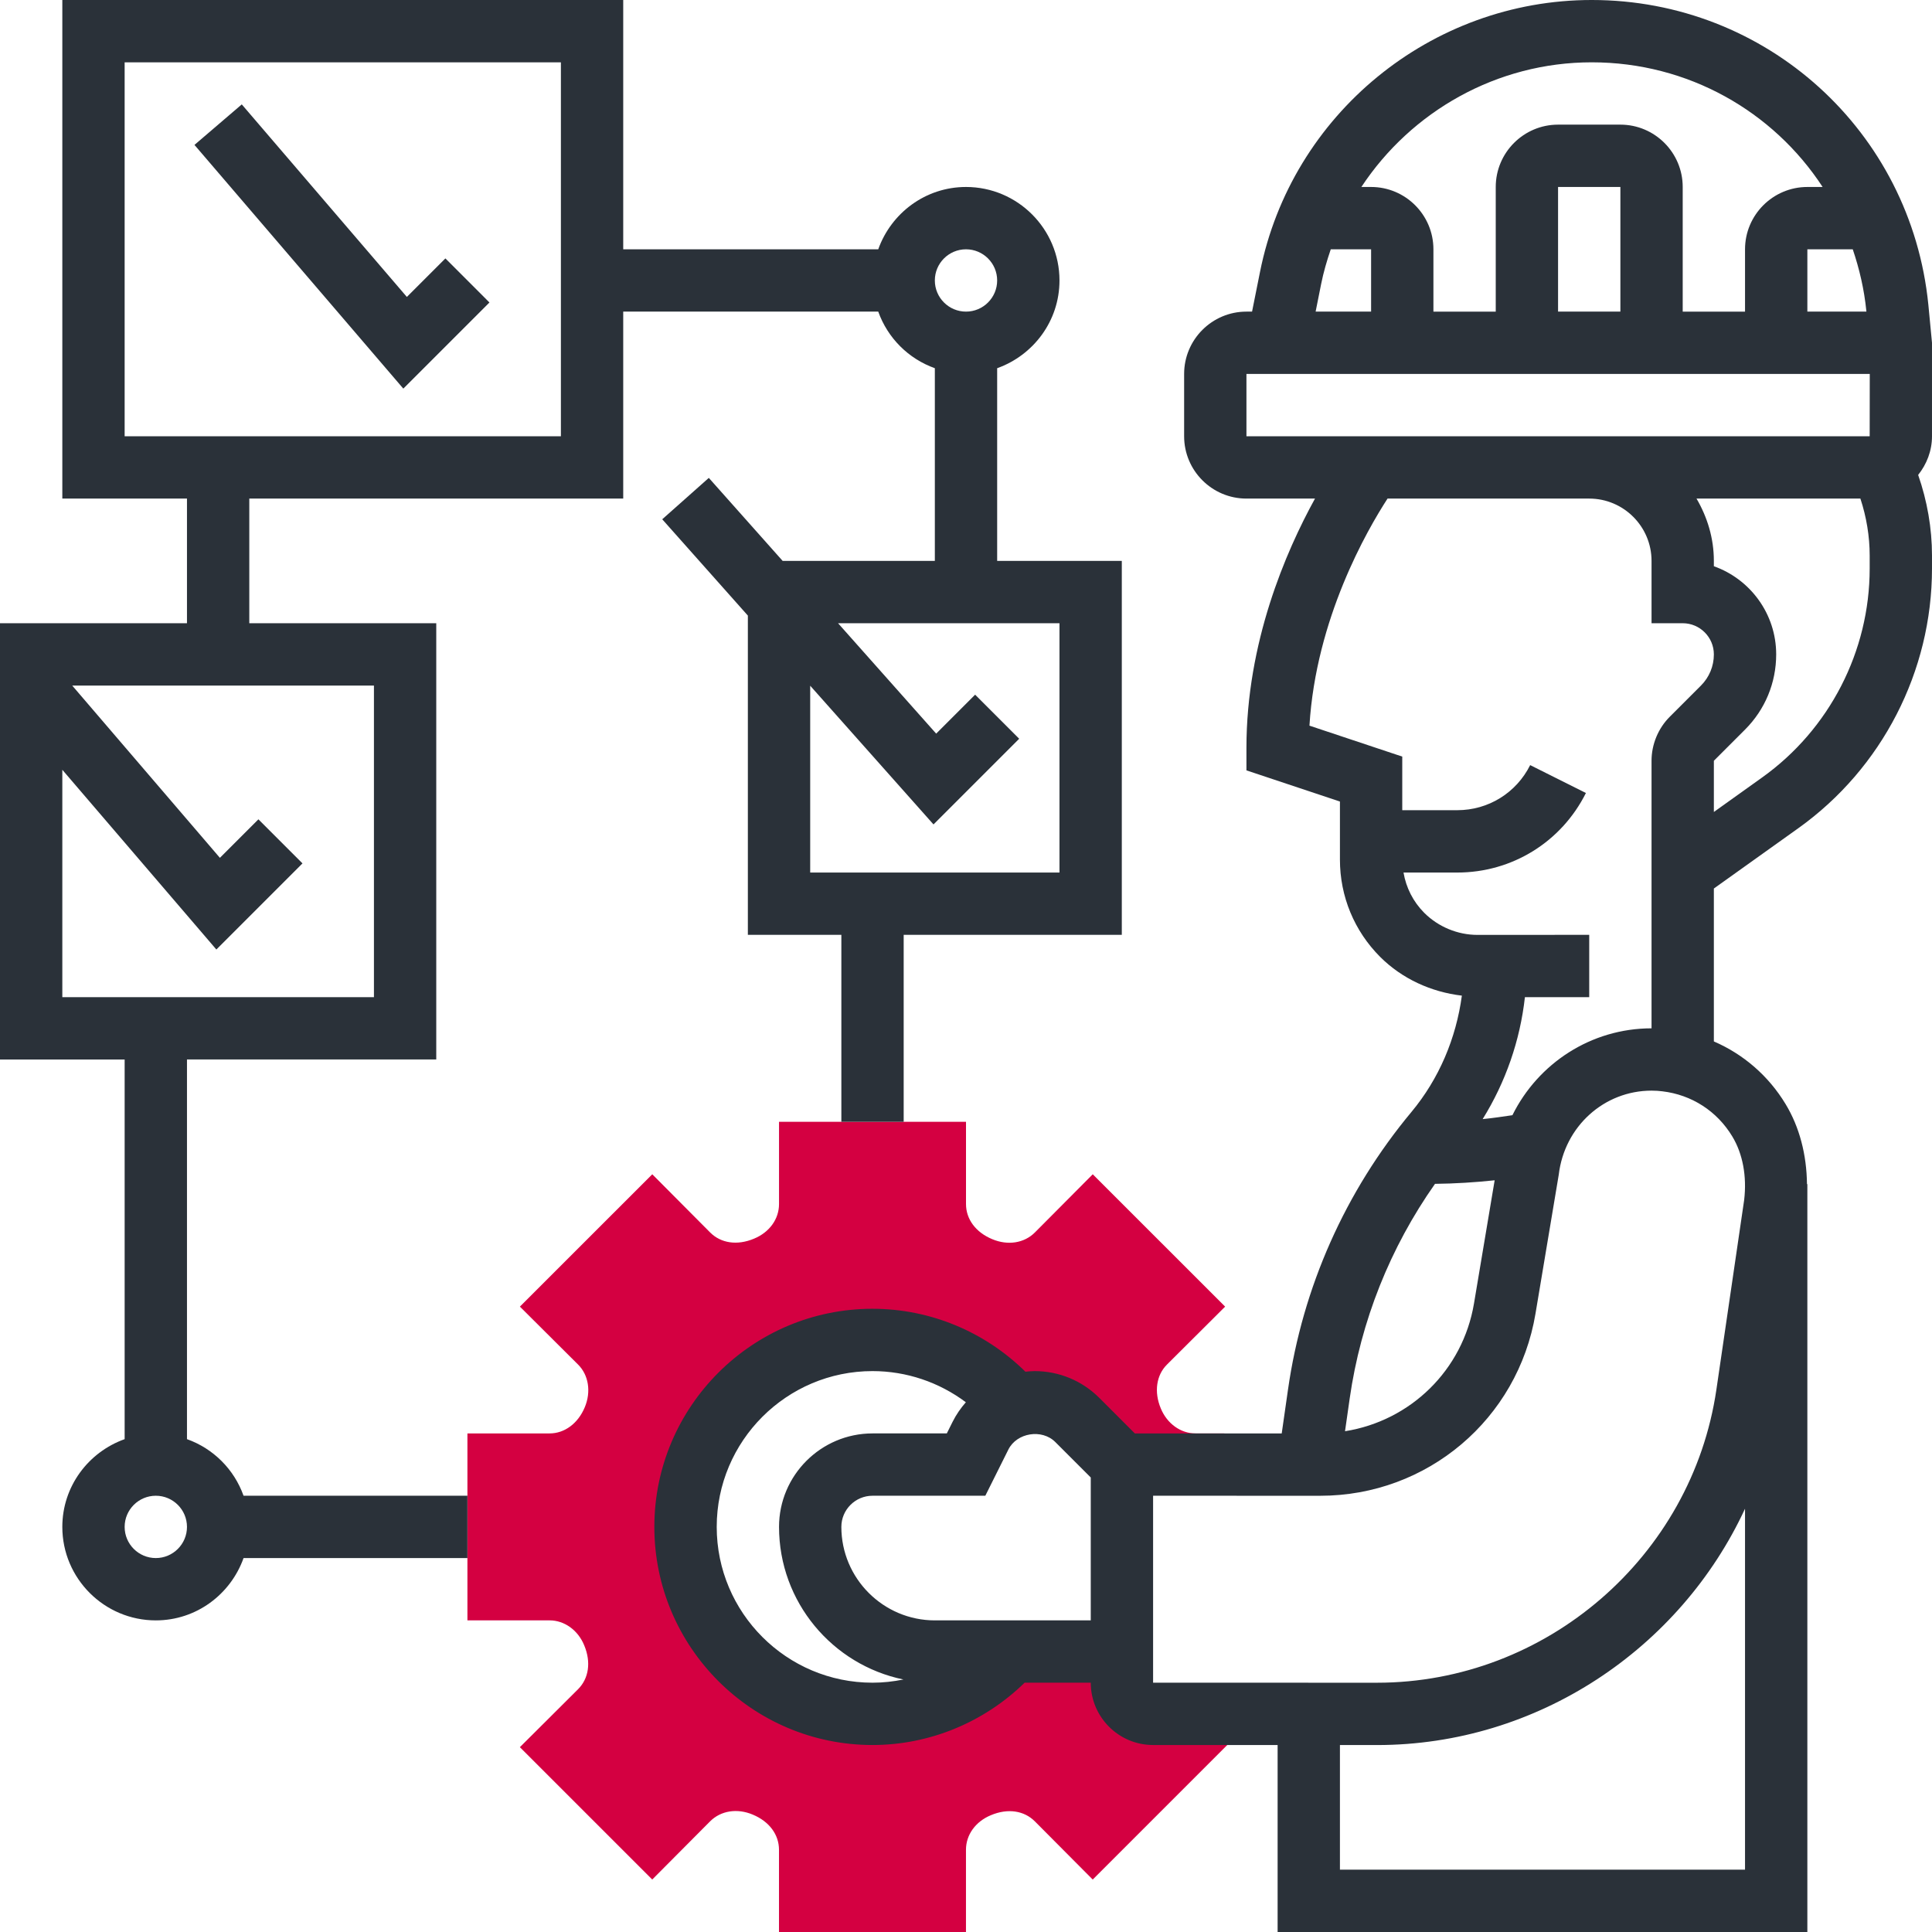
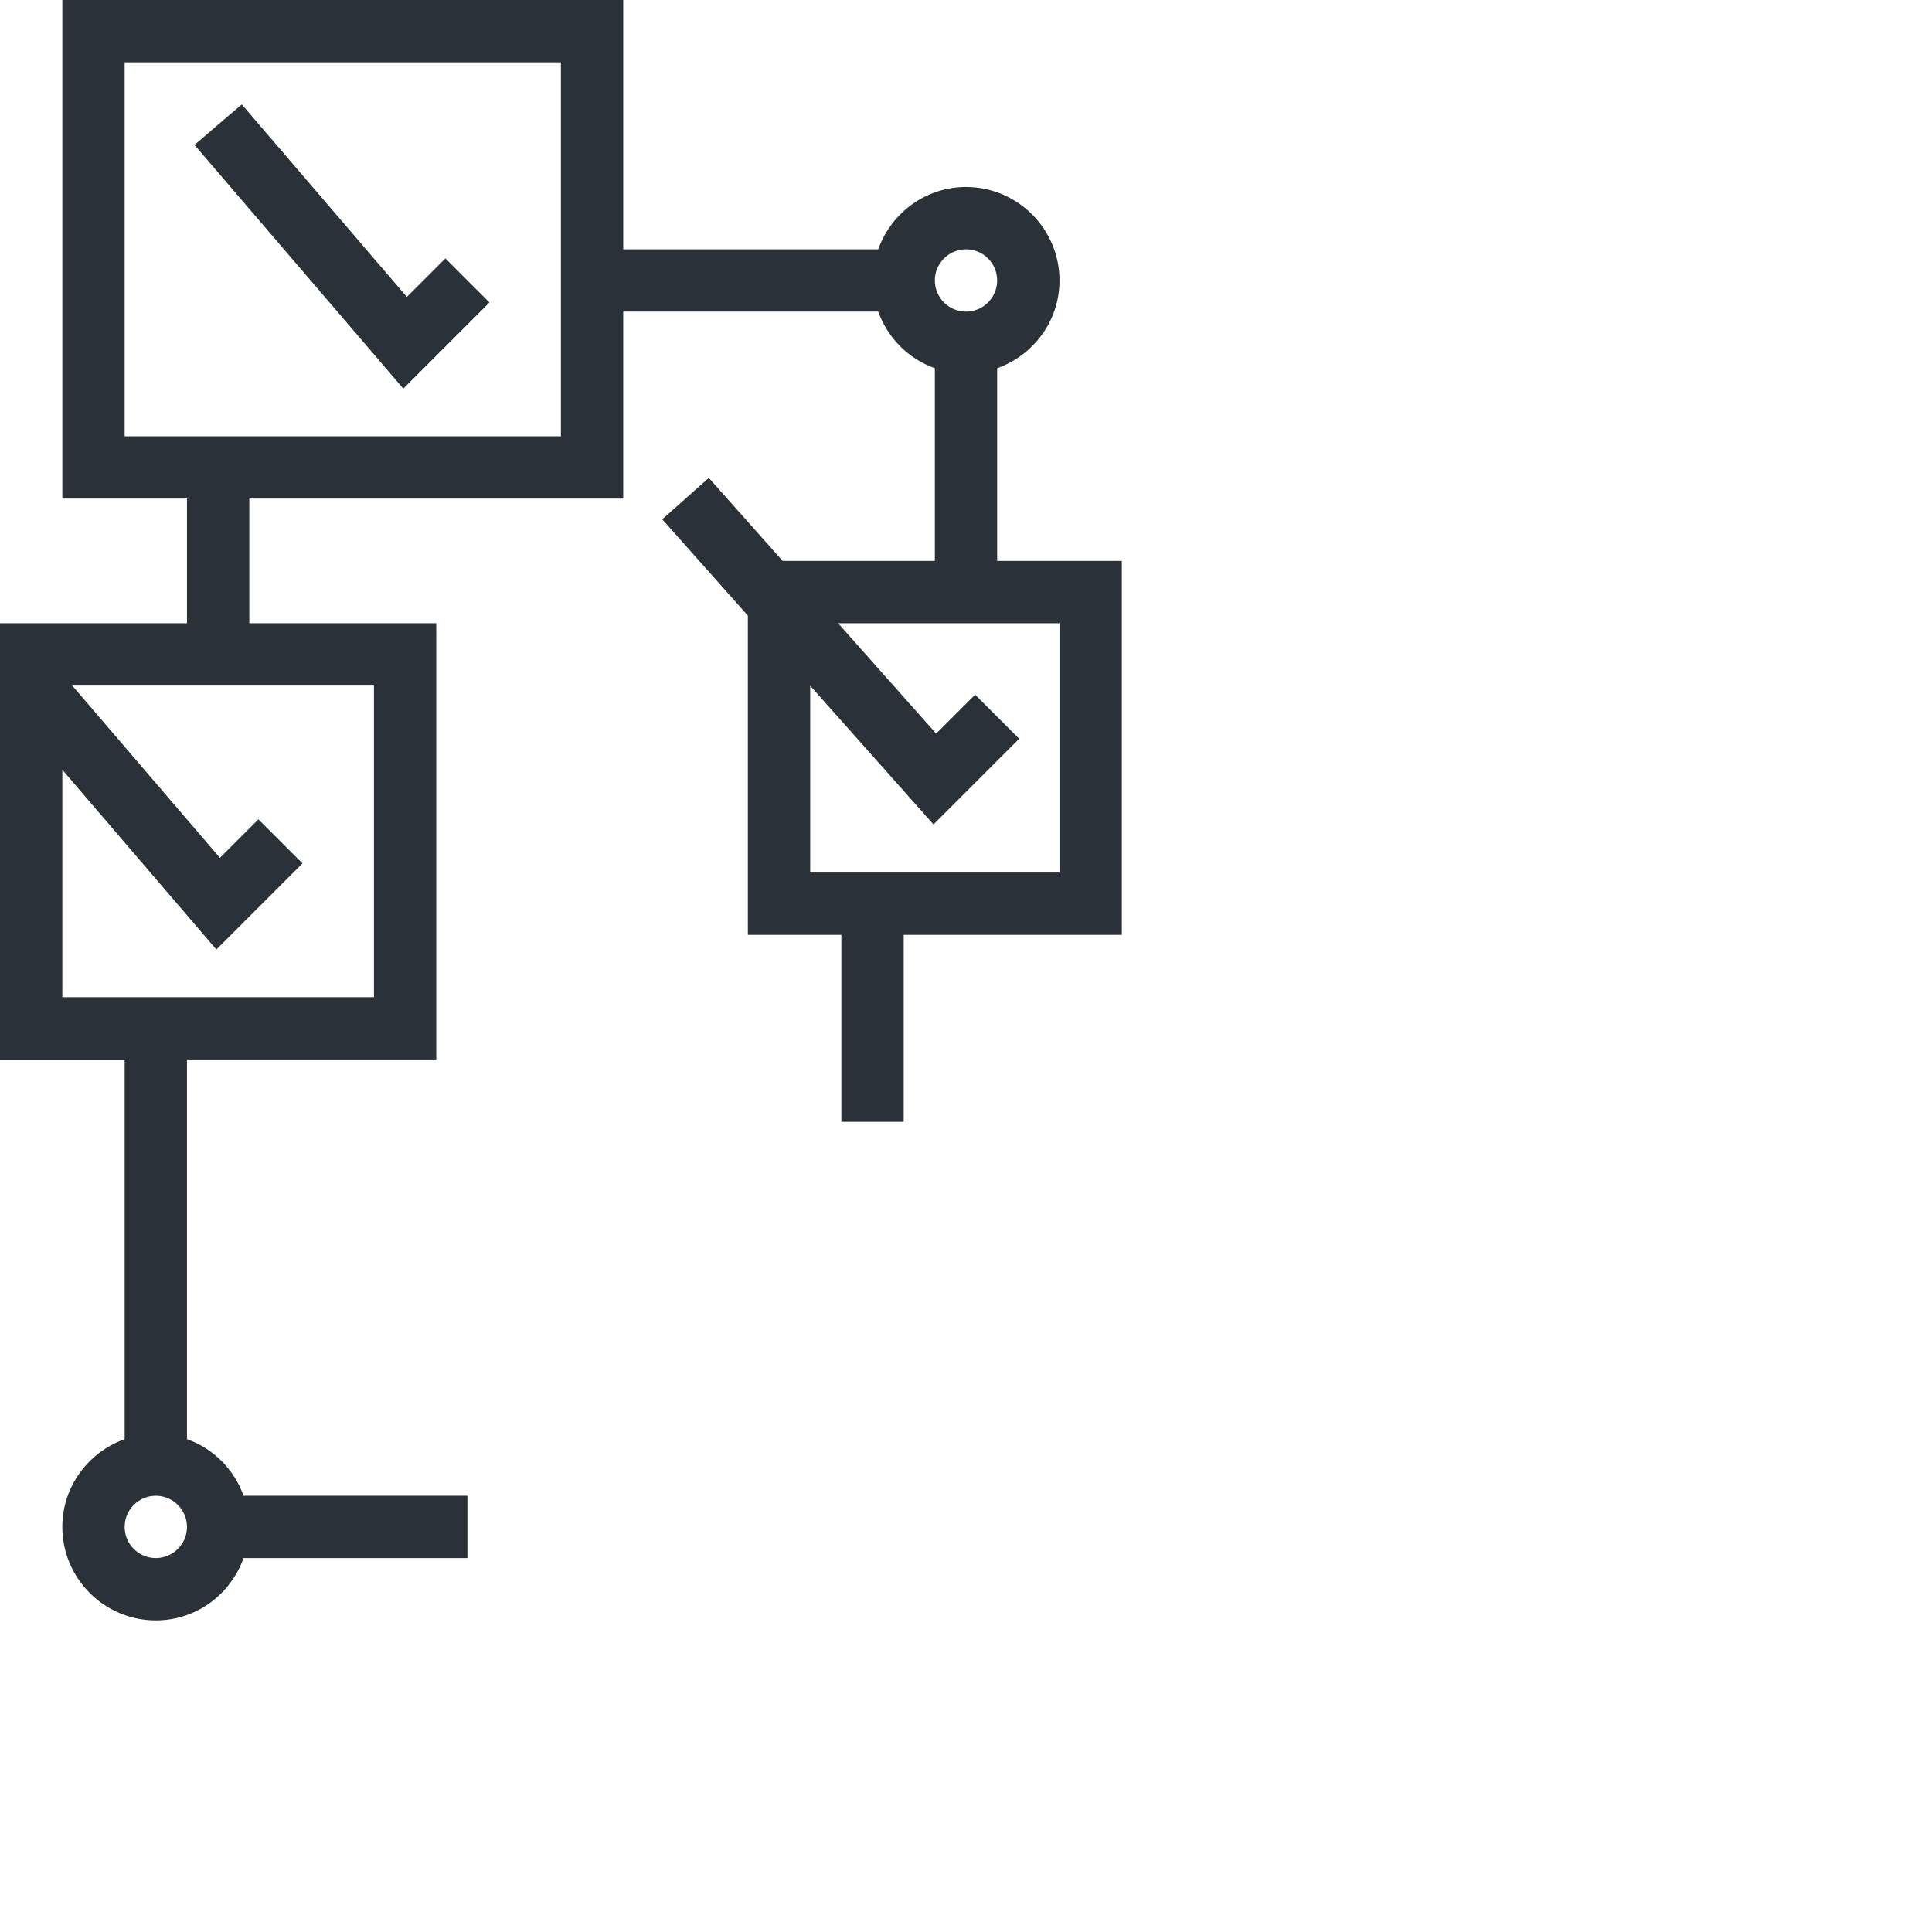
<svg xmlns="http://www.w3.org/2000/svg" xml:space="preserve" width="12.816mm" height="12.816mm" version="1.1" style="shape-rendering:geometricPrecision; text-rendering:geometricPrecision; image-rendering:optimizeQuality; fill-rule:evenodd; clip-rule:evenodd" viewBox="0 0 1281.58 1281.58">
  <defs>
    <style type="text/css">
   
    .fil1 {fill:#2A3139;fill-rule:nonzero}
    .fil0 {fill:#D40041;fill-rule:nonzero}
   
  </style>
  </defs>
  <g id="Слой_x0020_1">
-     <path class="fil0" d="M364.61 1074.87l-54.55 0 0 -124.02 54.55 0c9.77,0 18.79,-6.47 23.32,-17.41 4.27,-10.21 2.54,-21.31 -4.47,-28.27l-38.59 -38.43 87.81 -87.79 38.4 38.61c7.09,7.09 17.88,8.83 29.15,4.08 10.21,-4.22 16.53,-13.02 16.53,-22.93l0 -54.57 124.03 0 0 54.57c0,9.91 6.34,18.71 17.42,23.3 10.36,4.34 21.19,2.62 28.26,-4.45l38.4 -38.61 87.81 87.79 -38.59 38.45c-6.99,6.94 -8.72,18.04 -4.07,29.12 4.15,10.05 13.17,16.54 22.95,16.54l19.16 0 1.57 20.67 -69.46 0 -29.62 -29.62c-7.52,-7.5 -17.71,-11.72 -28.34,-11.72 -4.59,0 -8.97,1.01 -13.16,2.48l0 -0.25c-22.76,-26.66 -56.6,-43.57 -94.35,-43.57 -68.41,0 -124.02,55.6 -124.02,124.02 0,68.42 55.61,124.02 124.02,124.02 36.68,0 69.67,-15.97 92.38,-41.34l72.99 0 0.08 20.67c0,11.41 9.26,20.67 20.67,20.67l61.38 0 0.59 7.9 -102.01 102.01 -38.4 -38.61c-7.09,-7.09 -17.88,-8.83 -29.15,-4.08 -10.21,4.22 -16.53,13.03 -16.53,22.93l0 54.55 -124.03 0 0 -54.57c0,-9.9 -6.34,-18.71 -17.42,-23.3 -10.34,-4.36 -21.19,-2.62 -28.26,4.45l-38.4 38.61 -87.81 -87.79 38.59 -38.43c7.09,-7.09 8.8,-17.9 4.09,-29.14 -4.13,-10.07 -13.15,-16.54 -22.92,-16.54z" />
-     <path class="fil1" d="M578.78 868.17c38.18,0 74.45,15.15 101.43,41.75 2,-0.2 4.01,-0.41 6.06,-0.41 16.2,0 31.46,6.32 42.95,17.77l23.56 23.57 97.44 0.02 4.16 -29.04c9.69,-67.84 38.01,-131.55 81.88,-184.2 18.37,-22.07 29.66,-48.95 33.46,-77.18 -20.3,-2.38 -39.65,-11.16 -54.2,-25.7 -17.2,-17.24 -26.68,-40.16 -26.68,-64.53l0 -38.53 -62.02 -20.67 0 -14.9c0,-69.87 26.05,-130.11 45.48,-165.39l-45.48 0c-22.8,0 -41.33,-18.54 -41.33,-41.34l0 -41.34c0,-22.8 18.53,-41.34 41.33,-41.34l3.73 0 5.27 -26.32c20.89,-104.53 113.44,-180.39 220.04,-180.39 115.77,0 211.77,86.88 223.3,202.08l2.42 25.3 0 62.01c0,9.74 -3.54,18.58 -9.18,25.65 5.99,17.16 9.18,35.37 9.18,53.48l0 8.6c0,68.21 -33.14,132.6 -88.66,172.26l-56.04 40.02 0 101.43c19.54,8.46 36.2,22.72 47.61,41.61 9.2,15.2 13.95,33.55 14.16,53.05l0.25 0 0 496.09 -351.4 0 0 -124.01 -82.6 -0.02c-22.8,0 -41.35,-18.54 -41.35,-41.34l-43.86 0c-26.93,26.3 -63.13,41.34 -100.93,41.34 -79.79,0 -144.7,-64.92 -144.7,-144.69 0,-79.77 64.93,-144.69 144.72,-144.69zm316.53 59.51l-3.1 21.72c43.3,-6.88 78.13,-40.35 85.57,-84.83l13.69 -81.63c-13.15,1.39 -26.36,2.21 -39.57,2.36 -29.74,42.25 -49.23,90.95 -56.59,142.38zm-26.69 -446.32l61.56 20.52 0 35.56 36.46 0c20.63,0 39.17,-11.47 48.39,-29.91l36.98 18.5c-16.29,32.53 -48.99,52.77 -85.37,52.77l-35.63 0c1.73,10.07 6.4,19.37 13.78,26.75 9.3,9.28 22.16,14.61 35.29,14.61l74.12 -0.04 0 41.34 -42.66 0.02c-3.19,28.71 -12.8,56.35 -28.03,80.87 6.61,-0.63 13.19,-1.64 19.74,-2.59 17.01,-34.35 52.13,-57.61 92.29,-57.63l0 -177.48c0,-10.87 4.41,-21.54 12.12,-29.22l20.67 -20.67c5.52,-5.54 8.55,-12.86 8.55,-20.68 0,-11.4 -9.28,-20.67 -20.67,-20.67l-20.67 0 0 -41.34c0,-22.8 -18.54,-41.34 -41.34,-41.34l-133.78 0c-13.58,20.94 -47.5,79.69 -51.8,150.63zm-41.8 -233.31l0 41.34 413.42 0 0.06 -41.34 -413.48 0zm372.08 -41.34l39.17 0 -0.05 -0.5c-1.42,-14.24 -4.6,-27.84 -9.01,-40.84l-30.11 0 0 41.34zm-165.37 0l41.34 0 0 -82.68 -41.34 0 0 82.68zm-157.18 -18.21l-3.64 18.21 36.8 0 0 -41.34 -26.75 0c-2.56,7.5 -4.82,15.17 -6.41,23.13zm179.51 -147.16c-62.9,0 -119.69,32.5 -152.8,82.69l6.45 0c22.8,0 41.34,18.54 41.34,41.34l0 41.34 41.34 0 0 -82.68c0,-22.8 18.54,-41.35 41.34,-41.35l41.34 0c22.8,0 41.34,18.55 41.34,41.35l0 82.68 41.34 0 0 -41.34c0,-22.8 18.55,-41.34 41.35,-41.34l10.12 0c-32.76,-50.15 -89.23,-82.69 -153.16,-82.69zm113.02 474.41c44.69,-31.91 71.36,-83.75 71.36,-138.63l0 -8.6c0,-12.78 -2.15,-25.61 -6.16,-37.79l-108.71 0c7.13,12.22 11.51,26.21 11.51,41.34l0 3.54c24.06,8.53 41.34,31.52 41.34,58.47 0,18.83 -7.33,36.57 -20.67,49.9l-20.67 20.67 0 33.97 32 -22.87zm-280.04 724.49l268.71 0 0 -239.45c-43.09,92.97 -137.68,156.78 -244.09,156.78l-24.62 0 0 82.67zm-123.94 -124.03l148.56 0.02c112.09,0 208.85,-83.59 225.1,-194.44l18.42 -125.78c1.86,-15.73 -0.93,-30.7 -7.88,-42.17 -10.11,-16.77 -26.93,-27.64 -46.43,-29.93 -1.96,-0.27 -4.54,-0.44 -7.09,-0.44 -31.37,0 -57.77,23.57 -61.6,55.81l-15.42 92.11c-11.71,70.01 -71.76,120.82 -142.77,120.82l-110.89 -0.02 0 124.02zm-41.35 -136.13l-23.56 -23.55c-8.89,-8.84 -25.51,-6.16 -31.09,5.02l-15.29 30.64 -74.81 0c-11.41,0 -20.69,9.26 -20.69,20.67 0,34.19 27.84,62.01 62.03,62.01l103.41 0 0 -94.79zm-144.77 136.13c6.94,0 13.81,-0.76 20.5,-2.13 -47.04,-9.67 -82.51,-51.38 -82.51,-101.22 0,-34.19 27.82,-62.01 62.03,-62.01l49.26 0 3.88 -7.77c2.38,-4.76 5.38,-9.04 8.75,-12.9 -17.74,-13.29 -39.38,-20.67 -61.91,-20.67 -56.99,0 -103.35,46.36 -103.35,103.35 0,56.99 46.36,103.35 103.35,103.35z" />
    <path class="fil1" d="M-0 702.8l0 -289.39 124.03 0 0 -82.68 -82.69 0 0 -330.73 372.07 0 0 165.37 169.17 0c8.56,-24 31.3,-41.34 58.21,-41.34 34.19,0 62.01,27.82 62.01,62.01 0,26.91 -17.34,49.65 -41.34,58.21l0 127.82 82.68 0 0 248.05 -144.69 0 0 124.02 -41.34 0 0 -124.02 -62.02 0 0 -211.77 -56.8 -63.89 30.9 -27.45 48.97 55.06 100.96 0 0 -127.82c-17.51,-6.25 -31.3,-20.03 -37.54,-37.54l-169.17 0 0 124.02 -248.04 0 0 82.68 124.02 0 0 289.39 -165.36 0 0 251.85c17.5,6.24 31.29,20.03 37.53,37.54l148.5 0 0 41.34 -148.5 0c-8.55,24 -31.29,41.34 -58.2,41.34 -34.19,0 -62.02,-27.82 -62.02,-62.01 0,-26.91 17.35,-49.65 41.34,-58.21l0 -251.85 -82.68 0zm619.23 -155.92l-81.79 -92.02 0 123.92 165.36 0 0 -165.37 -146.88 0 65.09 73.24 25.84 -25.84 29.22 29.23 -56.84 56.84zm21.56 -340.17c11.39,0 20.67,-9.26 20.67,-20.67 0,-11.41 -9.28,-20.67 -20.67,-20.67 -11.39,0 -20.67,9.26 -20.67,20.67 0,11.41 9.28,20.67 20.67,20.67zm-268.72 -165.37l-289.39 0 0 248.05 289.39 0 0 -248.05zm-268.71 992.19c11.39,0 20.67,-9.26 20.67,-20.67 0,-11.41 -9.28,-20.67 -20.67,-20.67 -11.4,0 -20.68,9.26 -20.68,20.67 0,11.41 9.28,20.67 20.68,20.67zm144.69 -578.77l-200.15 0 97.97 114.28 25.55 -25.55 29.23 29.23 -57.13 57.13 -102.18 -119.22 0 150.83 206.71 0 0 -206.7z" />
    <polygon class="fil1" points="269.89,196.97 295.45,171.42 324.67,200.65 267.54,257.78 129,96.12 160.38,69.25 " />
  </g>
</svg>